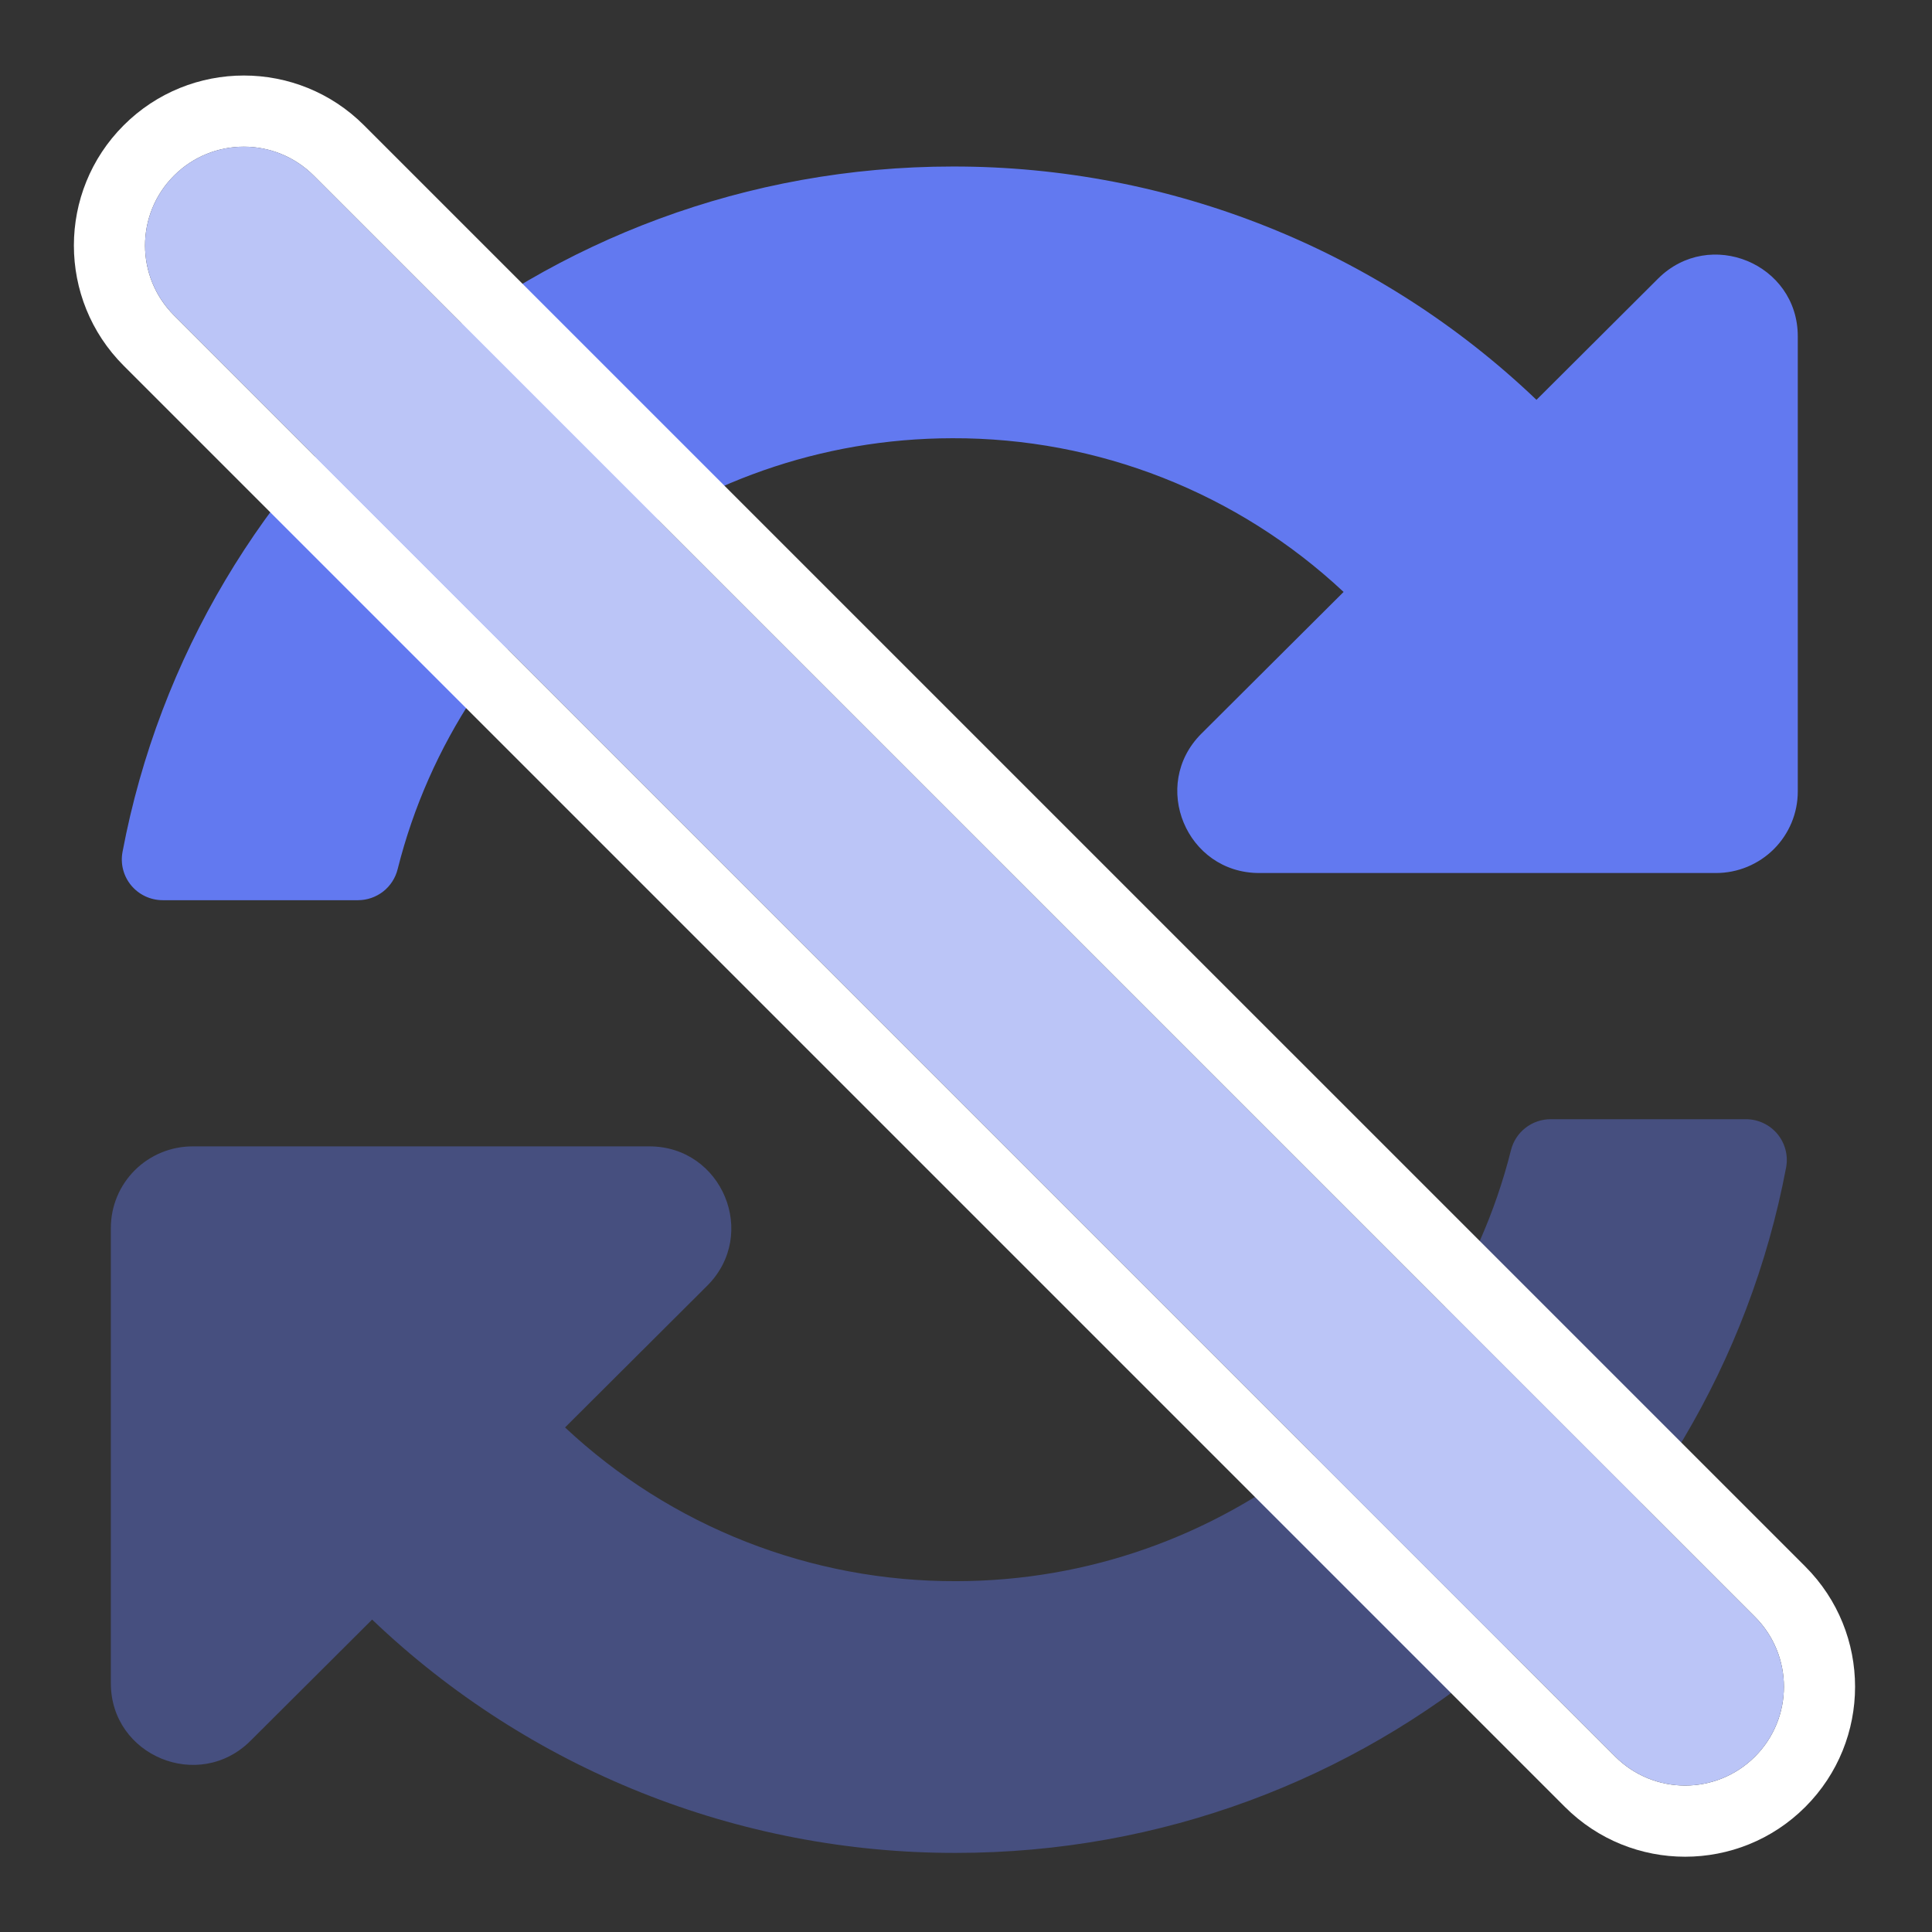
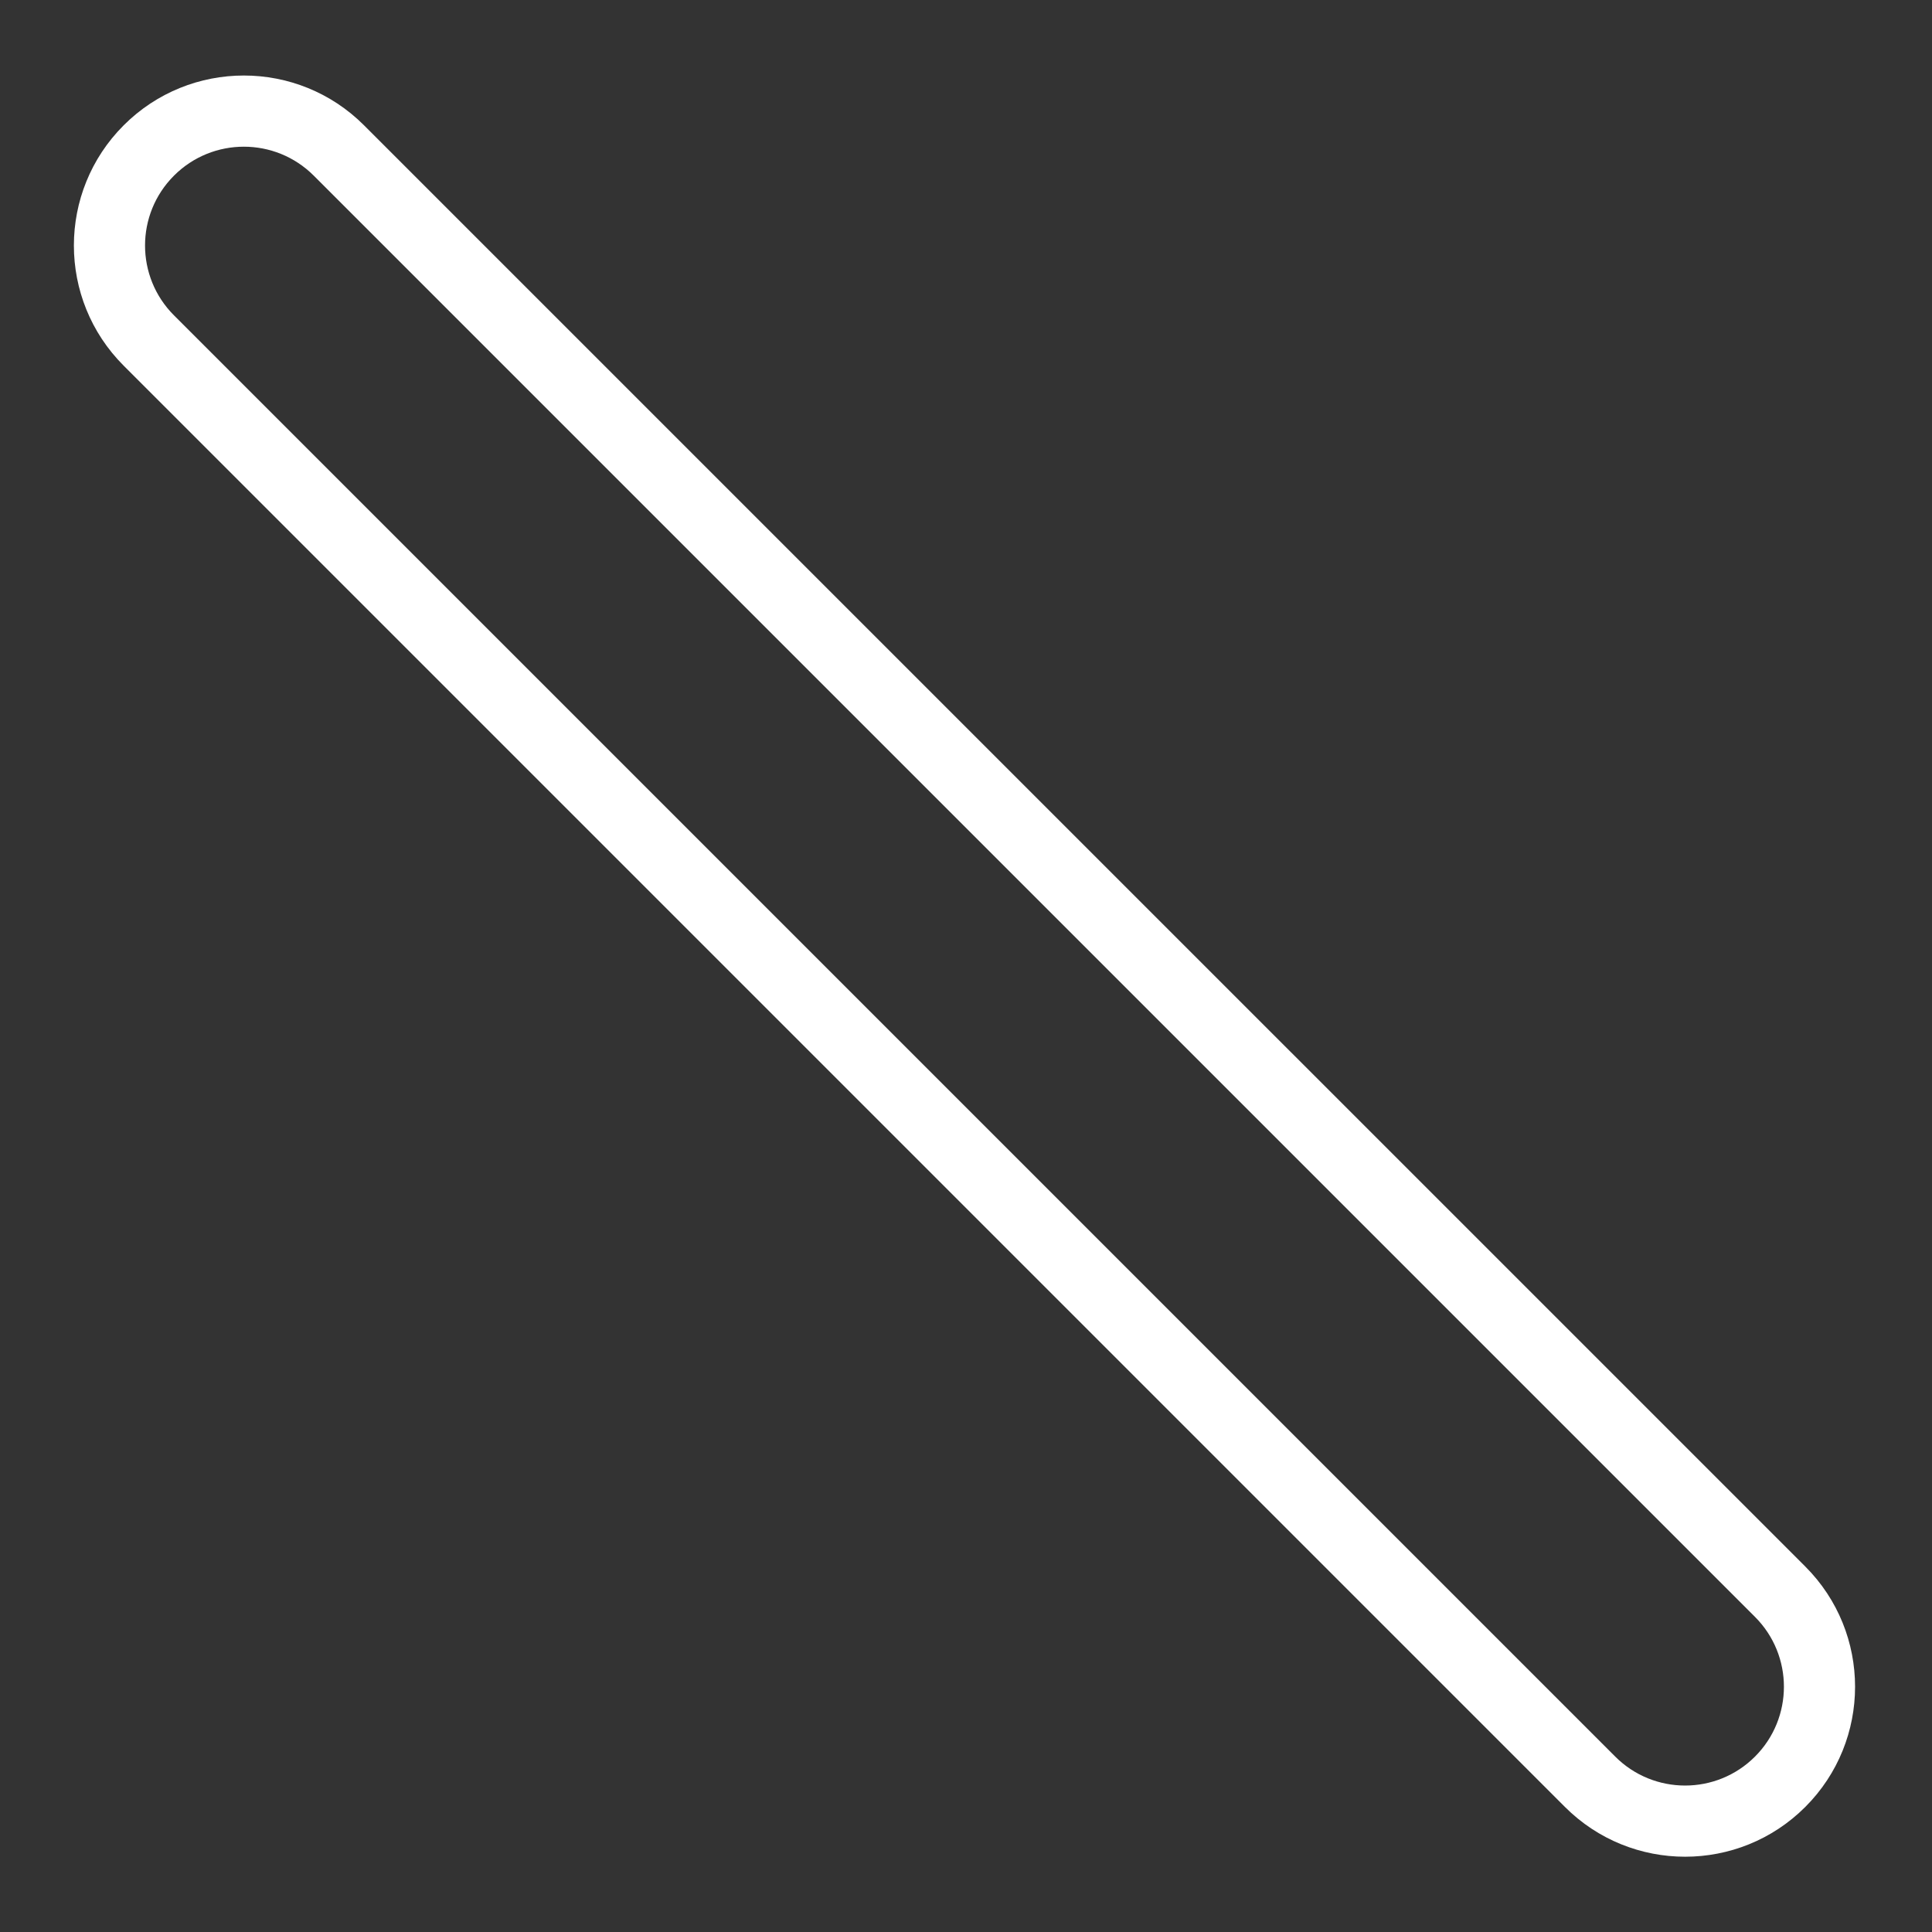
<svg xmlns="http://www.w3.org/2000/svg" width="64" height="64" viewBox="0 0 64 64" fill="none">
  <rect x="0" y="0" width="64" height="64" fill="#333333" stroke="none" />
-   <path opacity="0.4" d="M3.672 55.76V40.676C3.672 39.96 3.957 39.273 4.465 38.766C4.973 38.26 5.662 37.975 6.381 37.975H21.511C23.924 37.975 25.133 40.884 23.43 42.589L18.718 47.286C22.227 50.574 26.865 52.396 31.68 52.378C40.417 52.37 47.967 46.399 50.052 38.105C50.124 37.811 50.292 37.55 50.531 37.364C50.769 37.177 51.064 37.075 51.367 37.075H57.835C58.034 37.075 58.23 37.118 58.41 37.203C58.59 37.286 58.749 37.409 58.877 37.561C59.004 37.714 59.096 37.892 59.146 38.084C59.197 38.275 59.204 38.476 59.168 38.671C56.725 51.599 45.34 61.38 31.662 61.38C24.458 61.389 17.529 58.62 12.327 53.651L8.299 57.666C6.589 59.371 3.672 58.166 3.672 55.76Z" fill="#6279F0" />
-   <path d="M4.058 28.224C6.499 15.296 17.885 5.516 31.563 5.516C38.767 5.506 45.696 8.276 50.898 13.245L54.926 9.229C56.633 7.528 59.554 8.733 59.554 11.142V26.219C59.554 26.936 59.268 27.622 58.76 28.129C58.252 28.635 57.563 28.92 56.845 28.92H41.714C39.301 28.92 38.092 26.011 39.795 24.306L44.508 19.609C40.999 16.322 36.361 14.5 31.546 14.517C22.803 14.525 15.256 20.501 13.173 28.79C13.101 29.084 12.932 29.345 12.694 29.532C12.455 29.718 12.161 29.82 11.858 29.82H5.39C5.191 29.82 4.995 29.776 4.815 29.692C4.635 29.608 4.476 29.486 4.348 29.333C4.221 29.181 4.129 29.003 4.079 28.811C4.029 28.62 4.022 28.419 4.058 28.224Z" fill="#6279F0" />
  <path fill-rule="evenodd" clip-rule="evenodd" d="M4.097 4.151C6.296 1.952 9.861 1.952 12.059 4.151L59.803 51.894C62.001 54.093 62.001 57.658 59.803 59.857C57.604 62.056 54.039 62.056 51.84 59.857L4.097 12.114C1.898 9.915 1.898 6.35 4.097 4.151ZM10.393 5.818C9.114 4.54 7.042 4.54 5.764 5.818C4.485 7.096 4.485 9.169 5.764 10.447L53.507 58.19C54.785 59.468 56.858 59.468 58.136 58.19C59.414 56.912 59.414 54.839 58.136 53.561L10.393 5.818Z" fill="white" />
-   <path fill-rule="evenodd" clip-rule="evenodd" d="M5.764 5.817C7.042 4.539 9.114 4.539 10.393 5.817L58.136 53.561C59.414 54.839 59.414 56.911 58.136 58.19C56.858 59.468 54.785 59.468 53.507 58.19L5.764 10.447C4.485 9.168 4.485 7.096 5.764 5.817Z" fill="#BBC5F7" />
</svg>